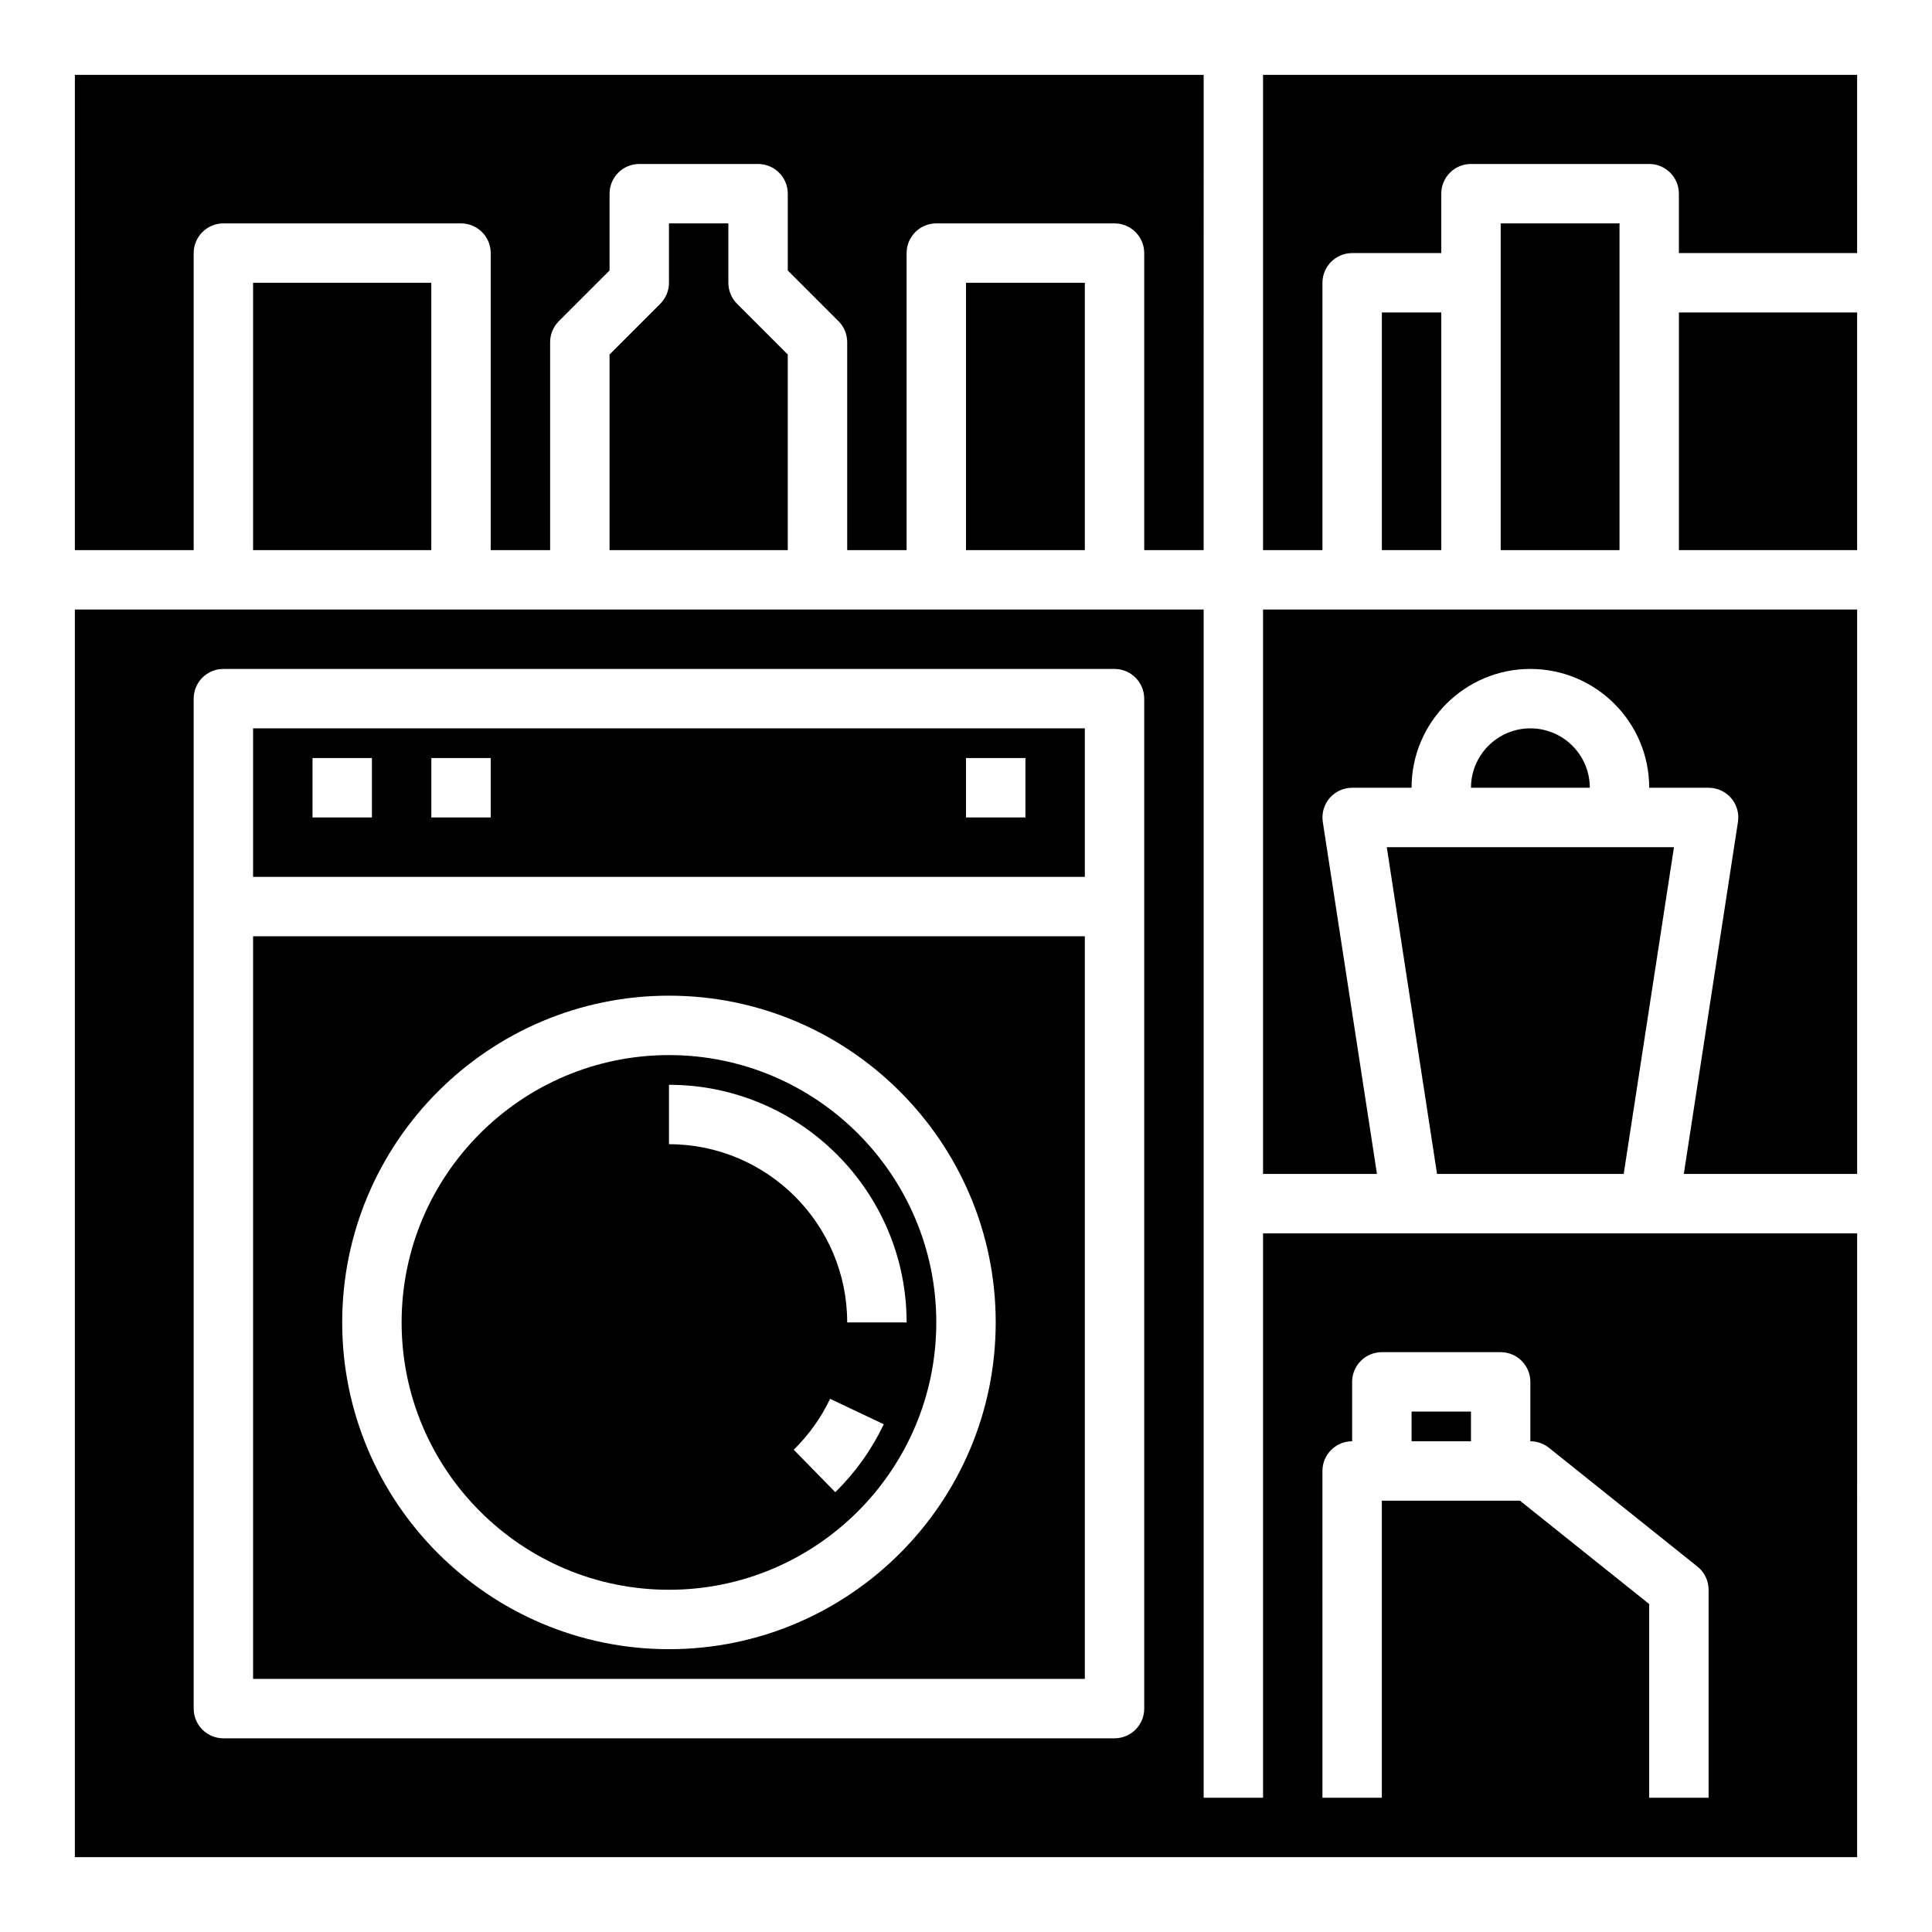
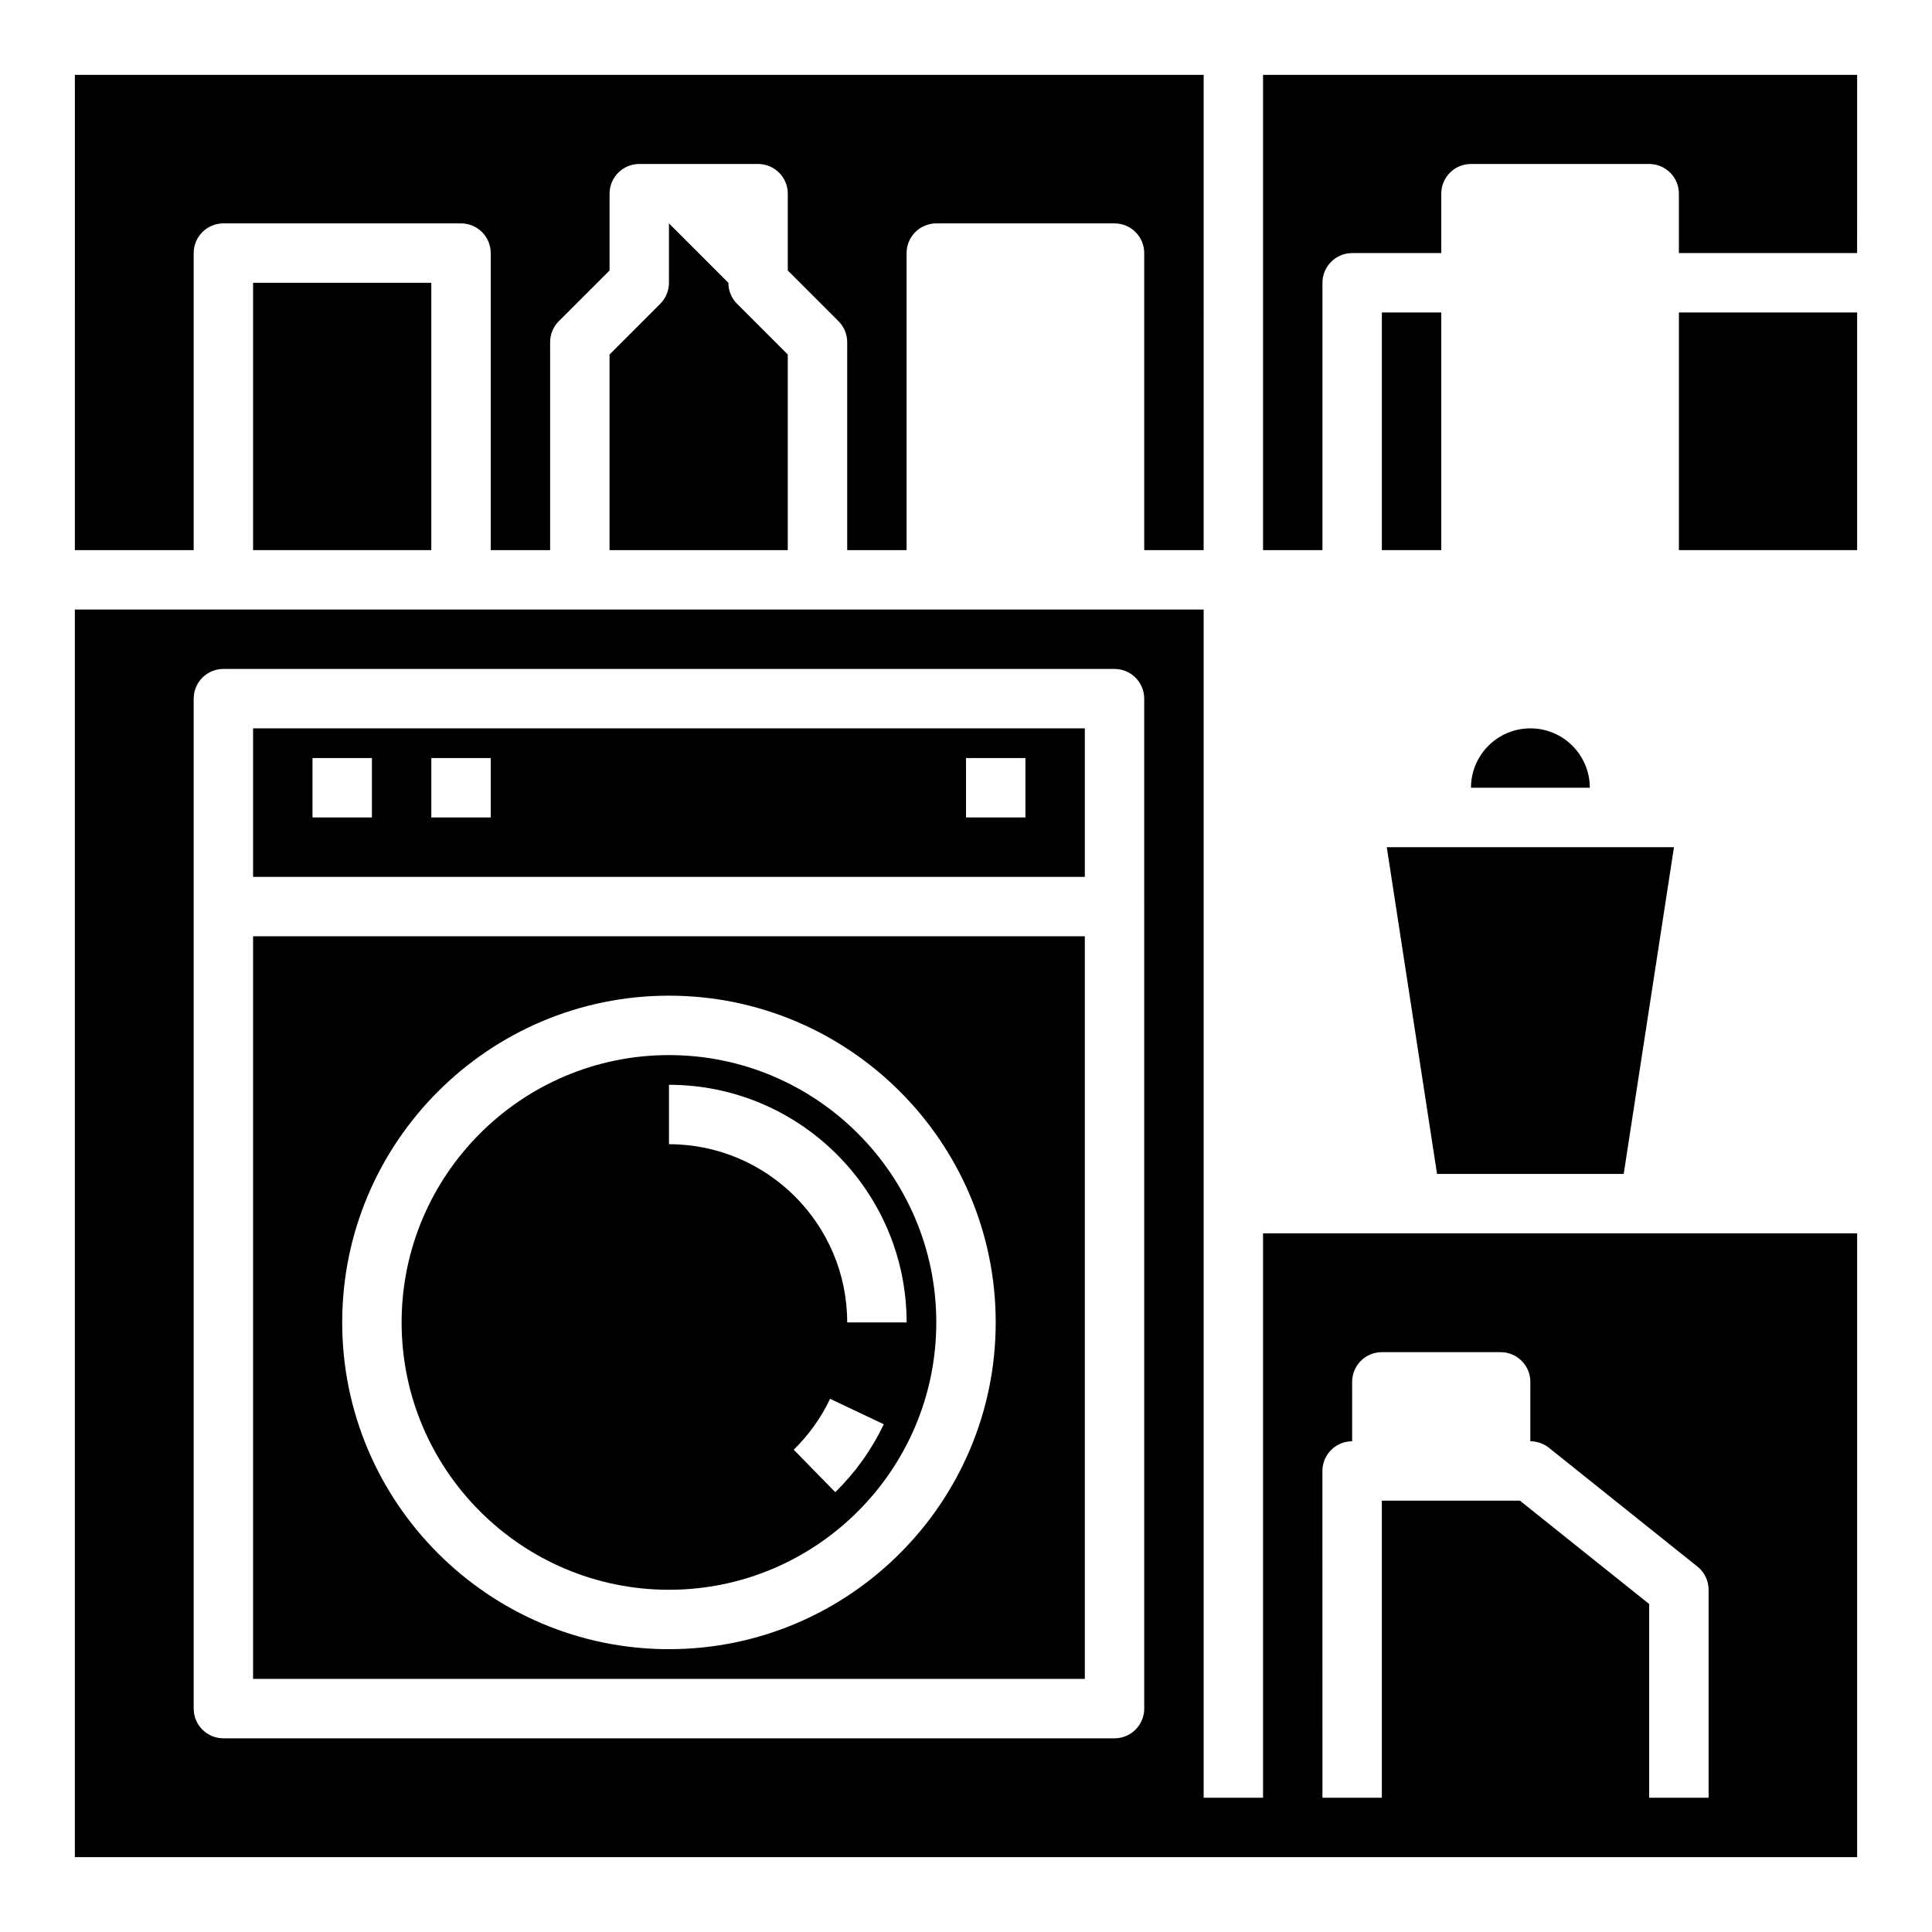
<svg xmlns="http://www.w3.org/2000/svg" fill="#000000" width="800px" height="800px" version="1.1" viewBox="144 144 512 512">
  <g>
    <path d="m588.93 226.81h47.23v62.977h-47.23z" />
-     <path d="m321.28 203.2v15.742c0 2.086-0.828 4.094-2.305 5.566l-13.438 13.438v51.844h47.23v-51.844l-13.438-13.438c-1.48-1.473-2.305-3.481-2.305-5.566v-15.742z" />
+     <path d="m321.28 203.2v15.742c0 2.086-0.828 4.094-2.305 5.566l-13.438 13.438v51.844h47.23v-51.844l-13.438-13.438c-1.48-1.473-2.305-3.481-2.305-5.566z" />
    <path d="m211.07 218.94h47.23v70.848h-47.23z" />
-     <path d="m518.08 518.08h15.742v7.871h-15.742z" />
    <path d="m163.84 289.79h31.488v-78.719c0-4.344 3.527-7.871 7.871-7.871h62.977c4.344 0 7.871 3.527 7.871 7.871v78.719h15.742v-55.105c0-2.086 0.828-4.094 2.305-5.566l13.445-13.434v-20.359c0-4.344 3.527-7.871 7.871-7.871h31.488c4.344 0 7.871 3.527 7.871 7.871v20.355l13.438 13.438c1.48 1.477 2.309 3.484 2.309 5.57v55.105h15.742v-78.723c0-4.344 3.527-7.871 7.871-7.871h47.23c4.344 0 7.871 3.527 7.871 7.871v78.719h15.742l0.008-125.95h-299.14z" />
-     <path d="m400 218.94h31.488v70.848h-31.488z" />
    <path d="m321.28 423.61c-39.062 0-70.848 31.789-70.848 70.848 0 39.062 31.789 70.848 70.848 70.848 39.062 0 70.848-31.789 70.848-70.848 0-39.059-31.785-70.848-70.848-70.848zm44.078 115.83-11.012-11.25c4-3.922 7.242-8.453 9.637-13.492l14.227 6.746c-3.211 6.731-7.523 12.781-12.852 17.996zm3.156-44.984c0-26.047-21.184-47.23-47.23-47.23v-15.742c34.723 0 62.977 28.254 62.977 62.977z" />
    <path d="m431.49 337.02h-220.42v39.359h220.42zm-188.93 23.613h-15.742v-15.742h15.742zm31.488 0h-15.742v-15.742h15.742zm141.7 0h-15.742v-15.742h15.742z" />
    <path d="m431.49 392.12h-220.42v196.8h220.42zm-110.21 188.93c-47.742 0-86.594-38.848-86.594-86.594 0-47.742 38.848-86.594 86.594-86.594 47.742 0 86.594 38.848 86.594 86.594 0 47.746-38.848 86.594-86.594 86.594z" />
-     <path d="m541.7 203.2v86.59h31.488v-86.59z" />
    <path d="m478.72 289.79h15.742v-70.848c0-4.344 3.527-7.871 7.871-7.871h23.617v-15.746c0-4.344 3.527-7.871 7.871-7.871h47.23c4.344 0 7.871 3.527 7.871 7.871v15.742h47.23l0.008-47.23h-157.44z" />
    <path d="m510.21 226.81h15.742v62.977h-15.742z" />
    <path d="m524.83 455.1h49.469l13.32-86.59h-76.109z" />
    <path d="m549.57 337.02c-8.684 0-15.742 7.062-15.742 15.742h31.488c0-8.684-7.062-15.742-15.746-15.742z" />
-     <path d="m478.72 455.1h30.188l-14.352-93.27c-0.348-2.266 0.316-4.582 1.801-6.32 1.5-1.746 3.68-2.746 5.981-2.746h15.742c0-17.367 14.121-31.488 31.488-31.488 17.367 0 31.488 14.121 31.488 31.488h15.742c2.297 0 4.481 1 5.977 2.746 1.496 1.746 2.156 4.055 1.801 6.32l-14.348 93.27h45.934v-149.57h-157.44z" />
    <path d="m478.72 470.85v149.57h-15.742v-314.88h-299.14v330.62h472.32l0.004-165.31zm-31.488 125.95c0 4.344-3.527 7.871-7.871 7.871h-236.16c-4.344 0-7.871-3.527-7.871-7.871l-0.004-267.65c0-4.344 3.527-7.871 7.871-7.871h236.16c4.344 0 7.871 3.527 7.871 7.871zm133.82 23.613v-51.324l-34.25-27.395h-36.598v78.719h-15.742l-0.004-86.59c0-4.344 3.527-7.871 7.871-7.871v-15.742c0-4.344 3.527-7.871 7.871-7.871h31.488c4.344 0 7.871 3.527 7.871 7.871v15.742c1.785 0 3.519 0.605 4.922 1.723l39.359 31.488c1.867 1.496 2.957 3.754 2.957 6.148v55.105z" />
  </g>
</svg>